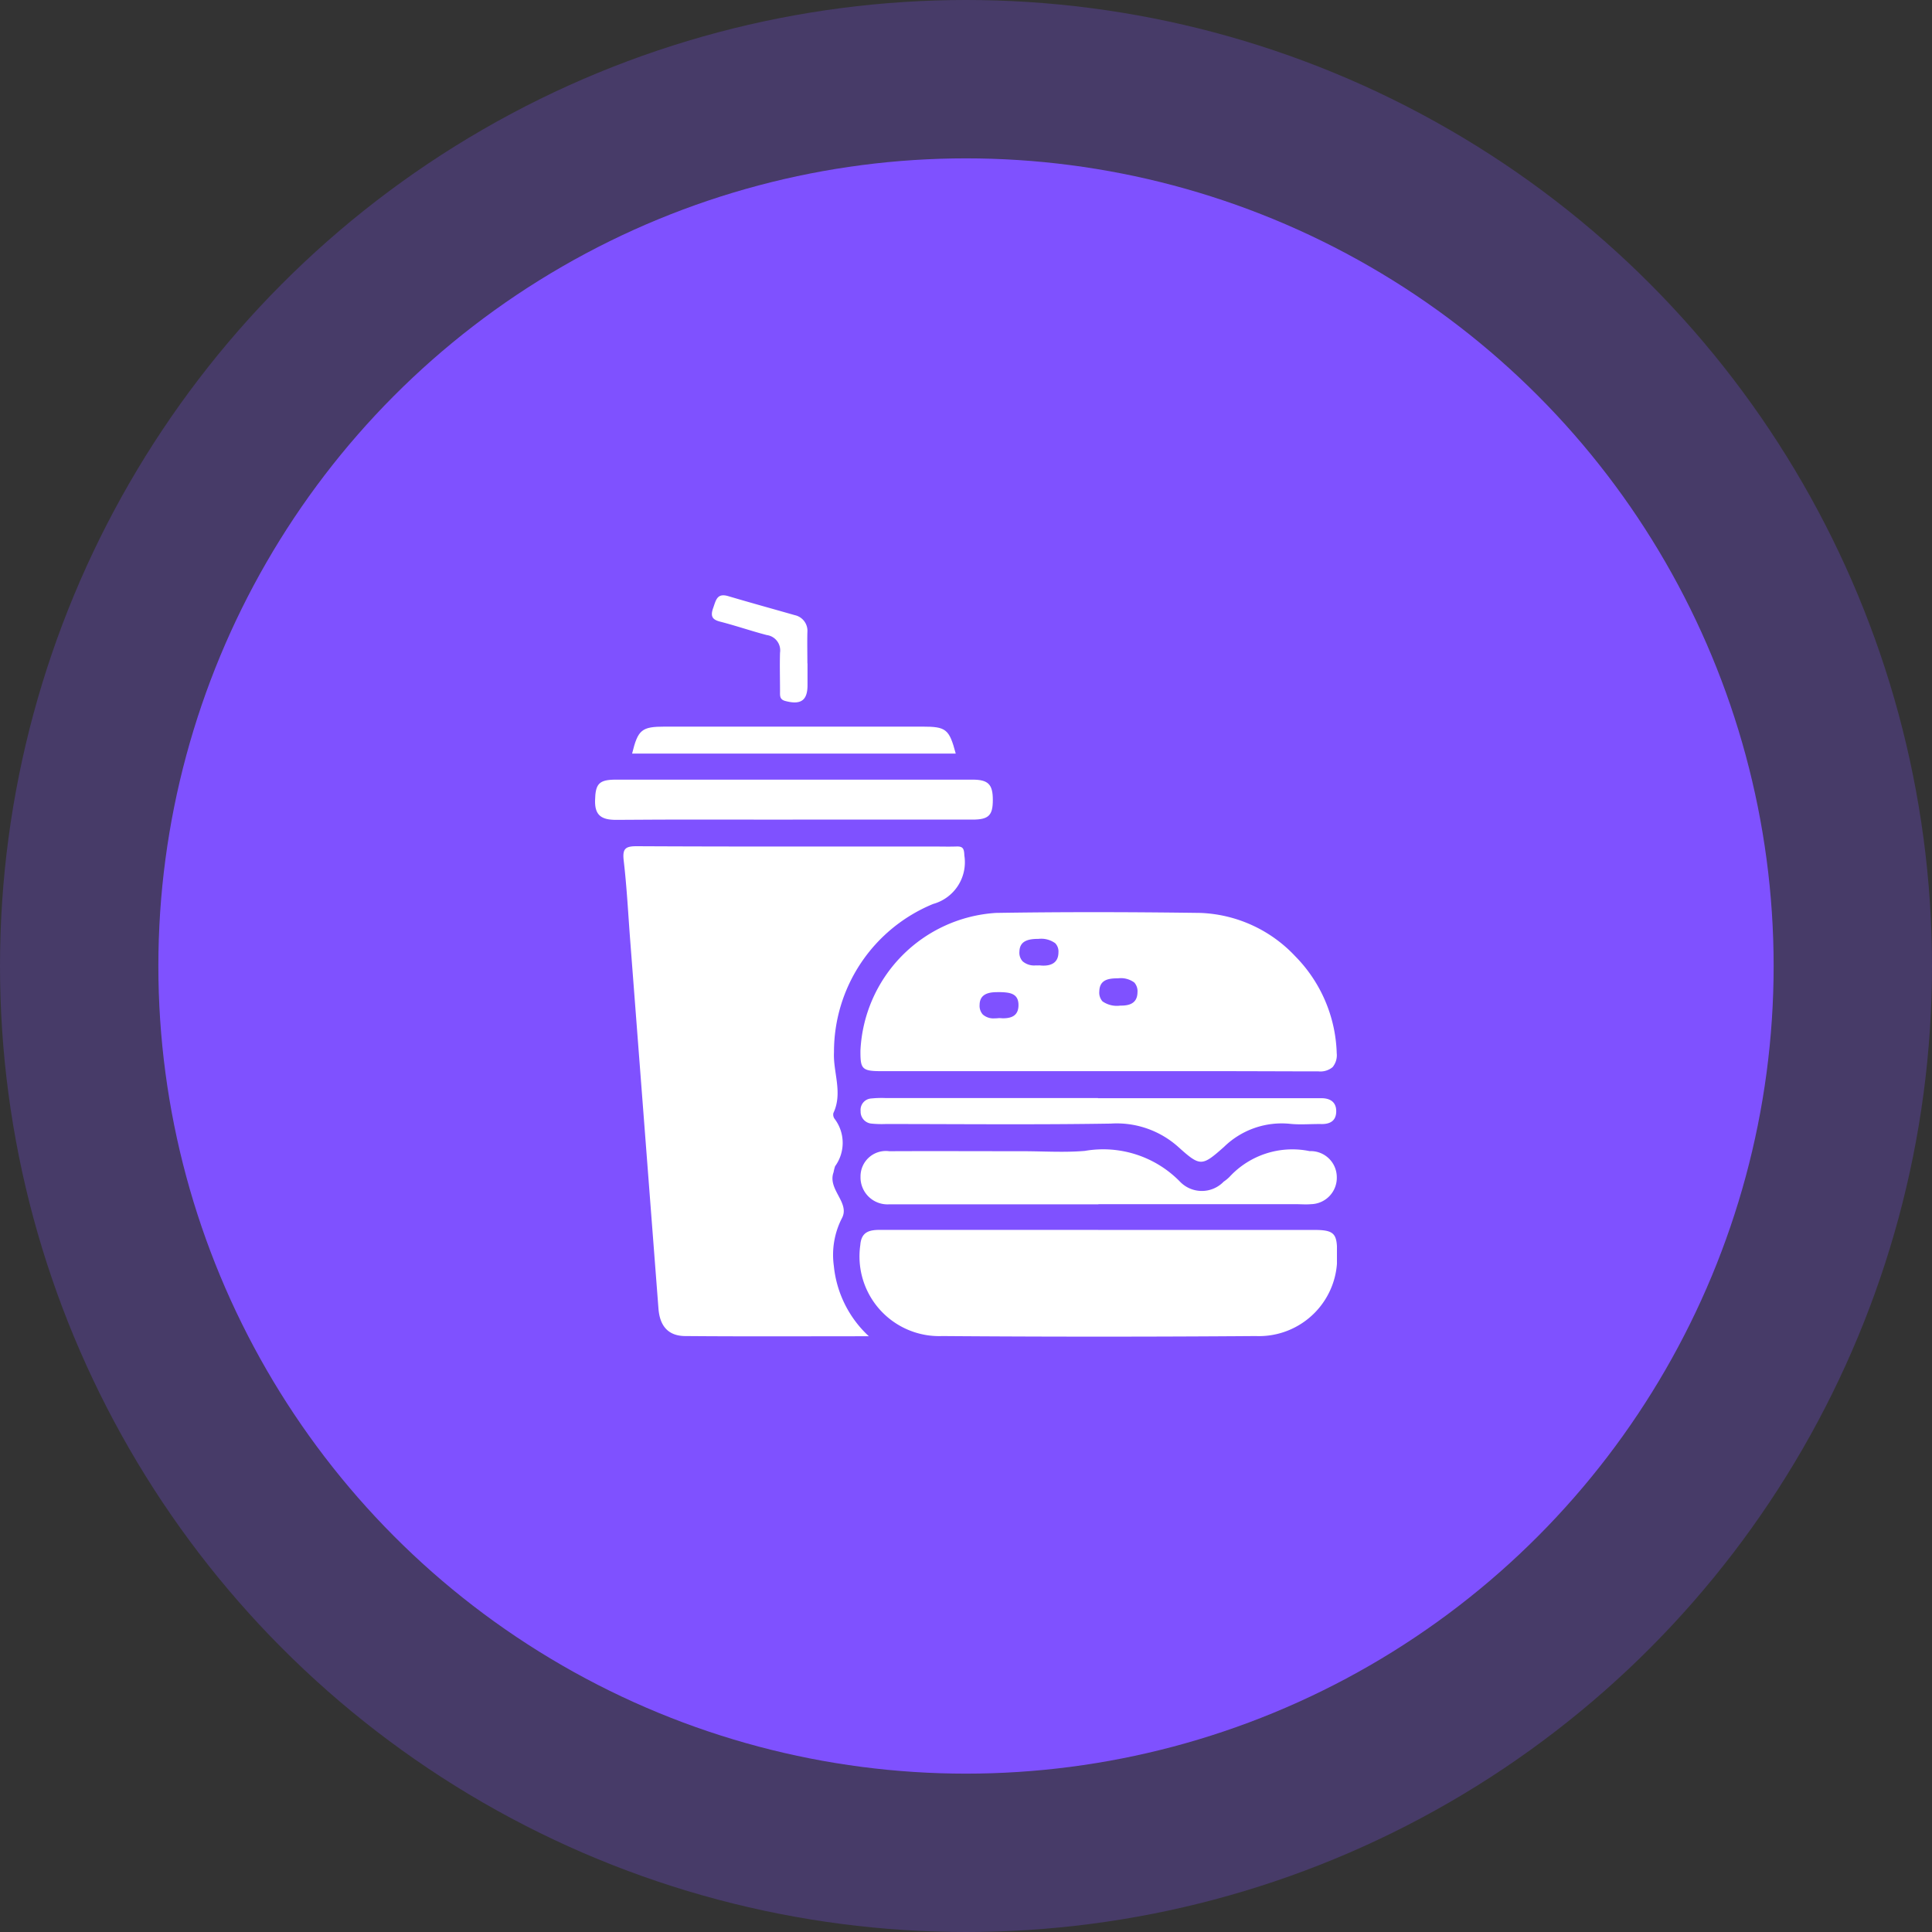
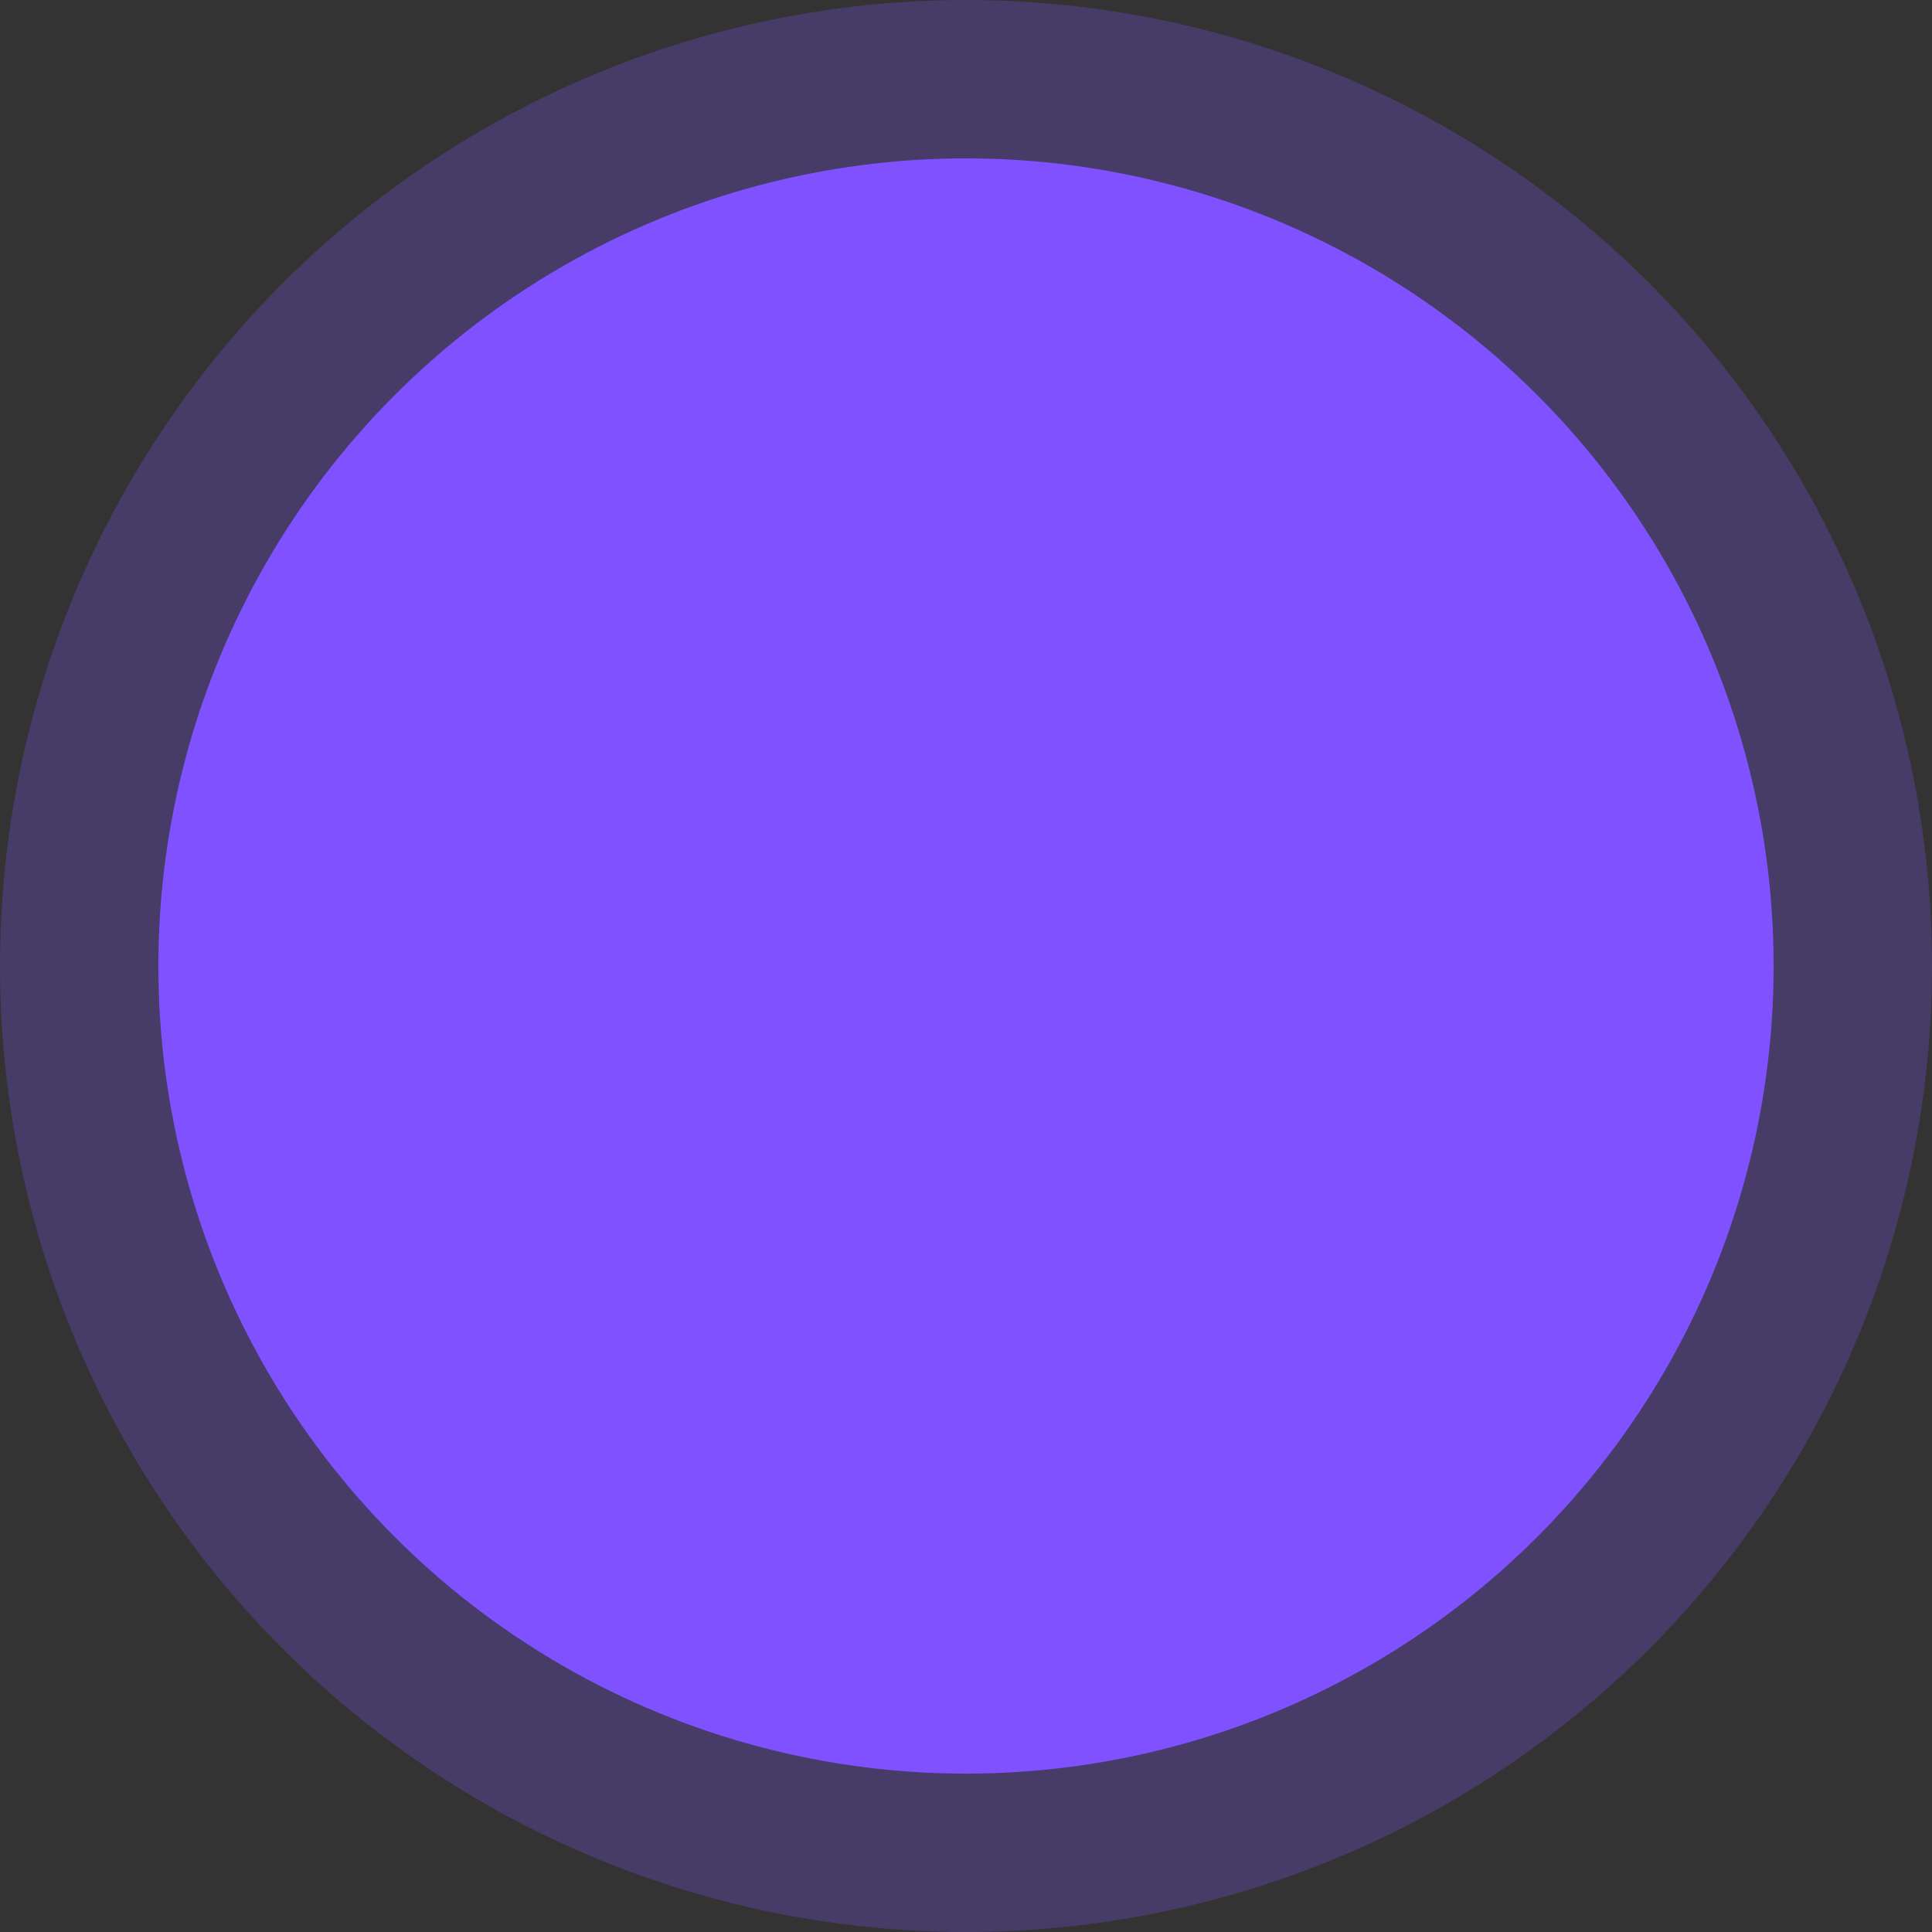
<svg xmlns="http://www.w3.org/2000/svg" width="61" height="61" viewBox="0 0 61 61">
  <rect x="0" y="0" width="61" height="61" fill="#333333" stroke="none" />
  <defs>
    <clipPath id="clip-path">
-       <rect id="Rectangle_40089" data-name="Rectangle 40089" width="23.424" height="23.406" fill="#fff" />
-     </clipPath>
+       </clipPath>
  </defs>
  <g id="Group_62942" data-name="Group 62942" transform="translate(-171 -1895)">
    <g id="Group_62736" data-name="Group 62736">
      <circle id="Ellipse_1905" data-name="Ellipse 1905" cx="30.5" cy="30.5" r="30.5" transform="translate(171 1895)" fill="#7f51ff" opacity="0.26" />
      <circle id="Ellipse_1901" data-name="Ellipse 1901" cx="25.5" cy="25.5" r="25.5" transform="translate(176 1900)" fill="#7f51ff" />
    </g>
    <g id="Group_62957" data-name="Group 62957" transform="translate(189.788 1913.797)">
      <g id="Group_62956" data-name="Group 62956" clip-path="url(#clip-path)">
        <path id="Path_95760" data-name="Path 95760" d="M12.026,53.151c-2.013,0-3.905.01-5.8-.006-.542,0-.81-.313-.853-.866q-.446-5.8-.891-11.607c-.065-.845-.107-1.693-.206-2.535-.044-.377.045-.46.418-.458,3.1.016,6.2.009,9.3.009.261,0,.523.008.783,0,.213-.008.245.067.254.284a1.366,1.366,0,0,1-.985,1.53,5.046,5.046,0,0,0-3.131,4.678c-.033.633.285,1.279-.019,1.924a.225.225,0,0,0,.041.186,1.256,1.256,0,0,1,.013,1.493,1.351,1.351,0,0,0-.048.189c-.2.544.526.959.264,1.45a2.535,2.535,0,0,0-.256,1.506,3.492,3.492,0,0,0,1.108,2.225" transform="translate(-3.371 -29.758)" fill="#fff" />
        <path id="Subtraction_3" data-name="Subtraction 3" d="M14.462,5.027h-.011c-1.006,0-2.078-.007-3.478-.007H.648c-.294,0-.46-.017-.55-.107S0,4.664,0,4.377A4.573,4.573,0,0,1,4.274.024C5.266.008,6.308,0,7.371,0s2.177.008,3.363.024a4.326,4.326,0,0,1,2.994,1.368,4.548,4.548,0,0,1,1.31,3.061.592.592,0,0,1-.13.44A.6.6,0,0,1,14.462,5.027ZM4.313,2.526c-.234,0-.548.042-.55.4a.409.409,0,0,0,.1.305.506.506,0,0,0,.372.122,1.254,1.254,0,0,0,.139-.008c.048,0,.091.006.131.006.323,0,.478-.127.485-.4.01-.411-.311-.419-.619-.427H4.313Zm3.821-.437c-.295,0-.584.037-.592.414a.413.413,0,0,0,.1.313.79.79,0,0,0,.56.135h.018c.224,0,.52-.043.527-.414a.416.416,0,0,0-.1-.315.713.713,0,0,0-.512-.133ZM5.652,1.68h0a1.1,1.1,0,0,0,.131.008c.213,0,.467-.073.469-.419a.379.379,0,0,0-.1-.287A.758.758,0,0,0,5.62.844c-.307,0-.592.054-.6.4a.4.4,0,0,0,.1.307.556.556,0,0,0,.417.13Q5.589,1.685,5.652,1.68Z" transform="translate(8.379 10.003)" fill="#fff" stroke="rgba(0,0,0,0)" stroke-width="1" />
-         <path id="Path_95762" data-name="Path 95762" d="M47.3,95.309q3.406,0,6.812,0c.64,0,.742.107.732.739a2.469,2.469,0,0,1-2.564,2.612q-4.949.037-9.9,0a2.516,2.516,0,0,1-2.588-2.876c.033-.437.314-.477.647-.477H47.3" transform="translate(-31.417 -75.273)" fill="#fff" />
+         <path id="Path_95762" data-name="Path 95762" d="M47.3,95.309q3.406,0,6.812,0c.64,0,.742.107.732.739q-4.949.037-9.9,0a2.516,2.516,0,0,1-2.588-2.876c.033-.437.314-.477.647-.477H47.3" transform="translate(-31.417 -75.273)" fill="#fff" />
        <path id="Path_95763" data-name="Path 95763" d="M47.368,85.04H41.1c-.114,0-.229,0-.343,0a.852.852,0,0,1-.9-.877.8.8,0,0,1,.909-.8c1.4-.007,2.808,0,4.213,0,.653,0,1.31.045,1.959-.01a3.39,3.39,0,0,1,3.015.981.957.957,0,0,0,1.371-.011,1.133,1.133,0,0,0,.188-.155,2.7,2.7,0,0,1,2.525-.808.824.824,0,0,1,.857.809.833.833,0,0,1-.812.866c-.162.015-.326,0-.49,0H47.368" transform="translate(-31.475 -65.812)" fill="#fff" />
-         <path id="Path_95764" data-name="Path 95764" d="M6.242,28.934c-1.859,0-3.719-.009-5.578.007-.448,0-.674-.132-.664-.607.011-.532.119-.663.663-.663q5.627,0,11.254,0c.5,0,.642.152.642.639s-.127.623-.641.623q-2.838,0-5.676,0" transform="translate(0 -21.852)" fill="#fff" />
-         <path id="Path_95765" data-name="Path 95765" d="M47.372,75.527h6.662l.392,0c.289,0,.48.132.468.437-.011.282-.2.384-.469.379-.326-.005-.656.027-.979-.006a2.608,2.608,0,0,0-2.094.727c-.7.621-.75.626-1.439.007a2.912,2.912,0,0,0-2.14-.742c-2.367.038-4.735.014-7.1.013a3.229,3.229,0,0,1-.44-.012.377.377,0,0,1-.355-.395.361.361,0,0,1,.345-.4,3.16,3.16,0,0,1,.44-.013h6.711" transform="translate(-31.493 -59.65)" fill="#fff" />
        <path id="Path_95766" data-name="Path 95766" d="M15.783,20.569H5.565c.186-.757.3-.851,1.04-.851H14.73c.75,0,.846.076,1.053.851" transform="translate(-4.395 -15.573)" fill="#fff" />
        <path id="Path_95767" data-name="Path 95767" d="M20.568,2.15c0,.229,0,.457,0,.686,0,.485-.212.629-.7.5-.184-.048-.168-.17-.168-.3,0-.408-.012-.817,0-1.224a.488.488,0,0,0-.418-.558c-.486-.127-.962-.291-1.448-.417C17.583.776,17.487.686,17.589.4c.089-.247.12-.48.475-.375.7.207,1.4.4,2.1.6a.506.506,0,0,1,.4.54c-.008.326,0,.653,0,.979" transform="translate(-13.86 0)" fill="#fff" />
      </g>
    </g>
  </g>
</svg>